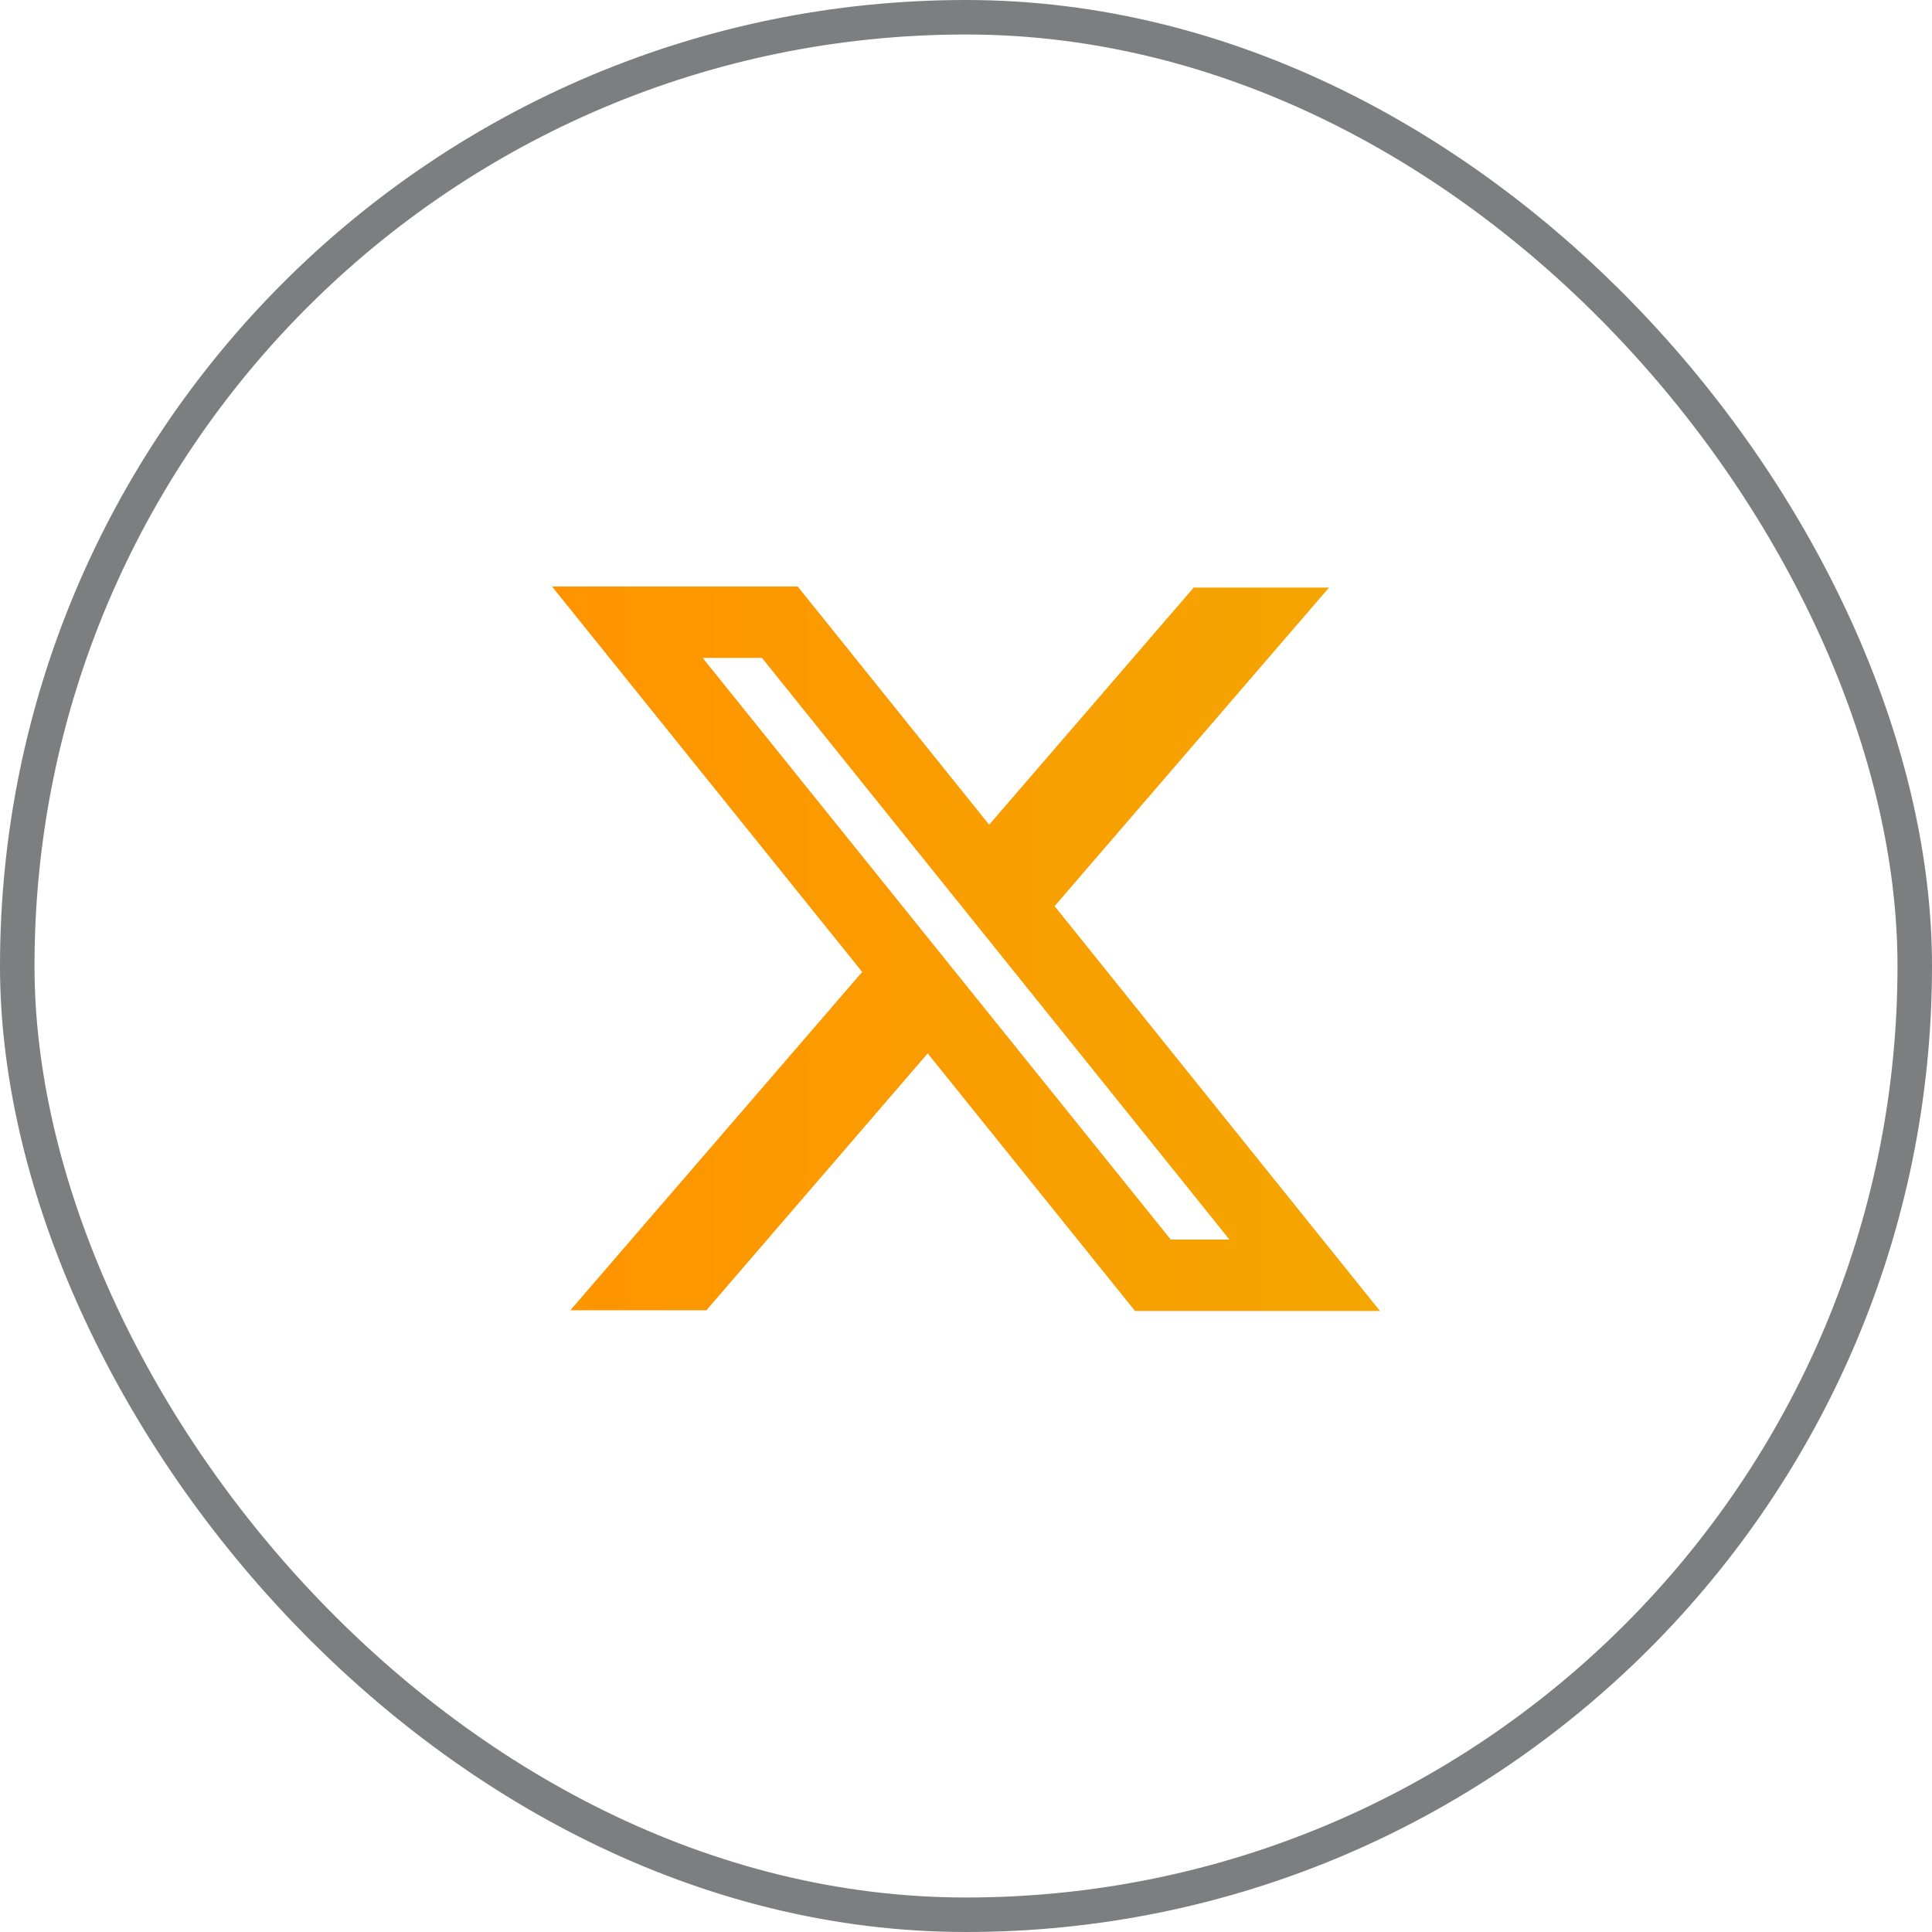
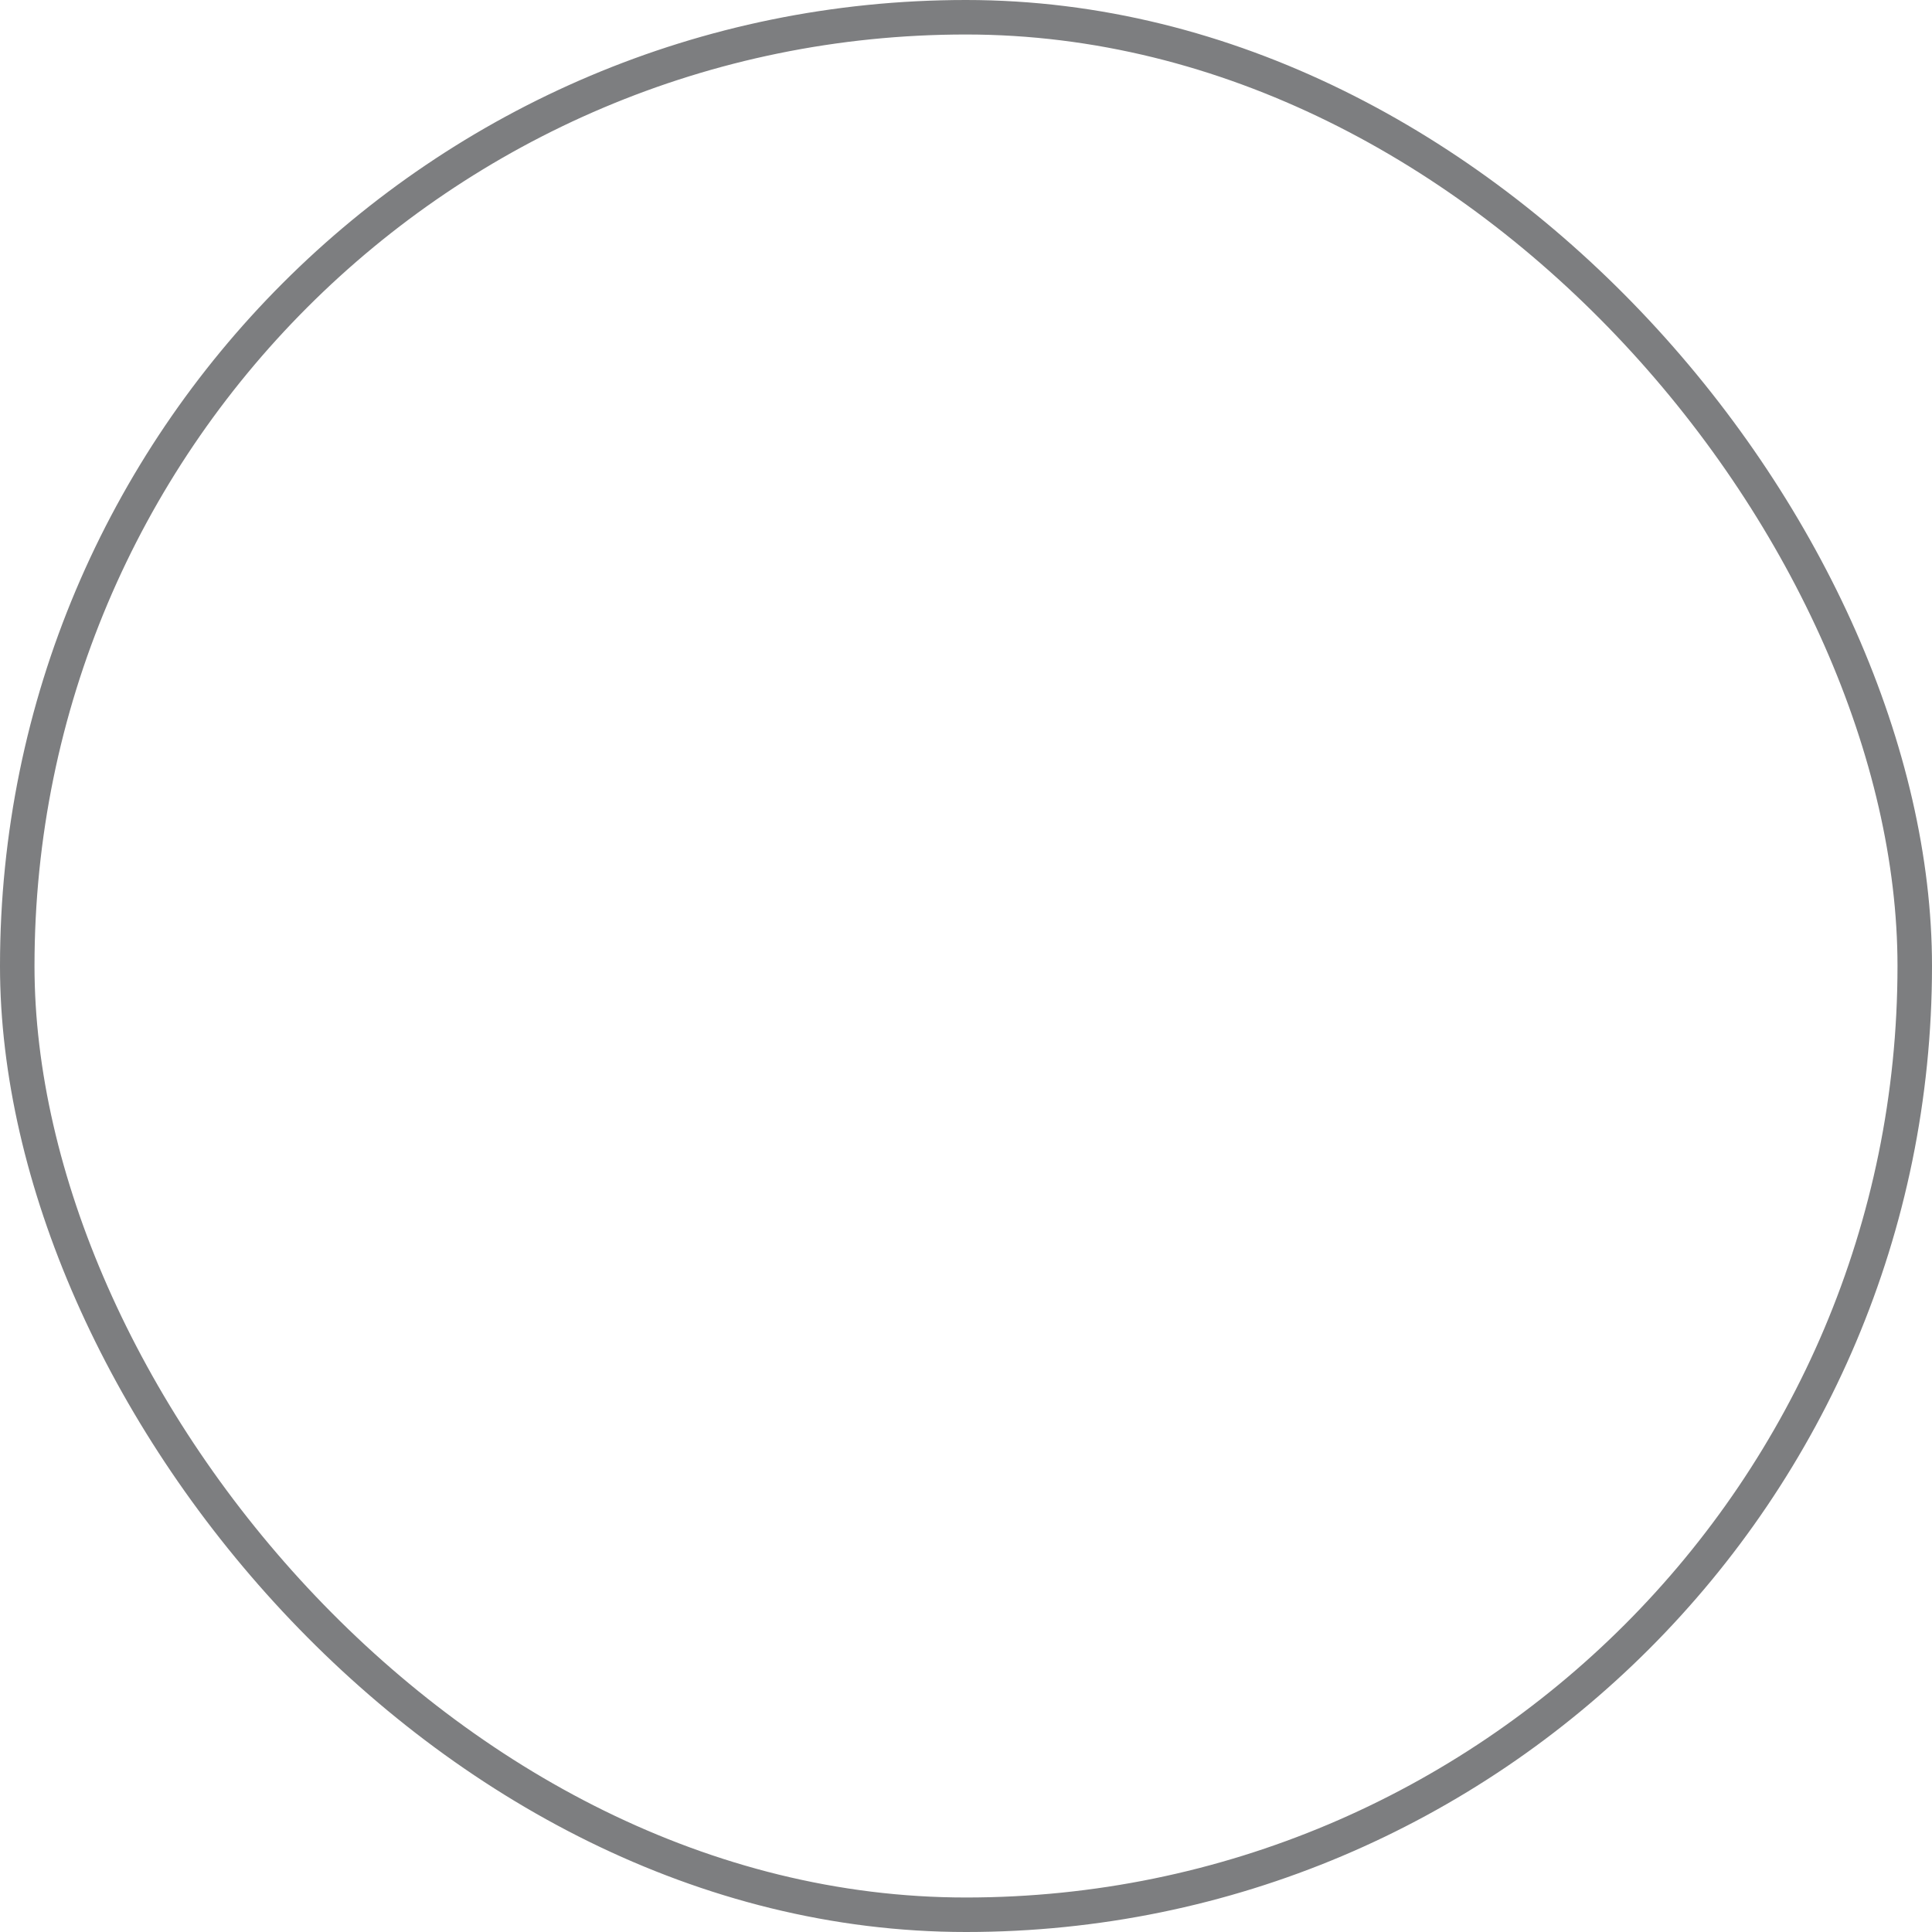
<svg xmlns="http://www.w3.org/2000/svg" width="56" height="56" viewBox="0 0 56 56" fill="none">
  <rect x="0.5" y="0.5" width="55" height="55" rx="27.5" stroke="#7D7E80" />
-   <path fill-rule="evenodd" clip-rule="evenodd" d="M24.991 28.172L16 17H23.121L28.671 23.905L34.6 17.031H38.523L30.568 26.265L40 38H32.9L26.89 30.533L20.475 37.979H16.531L24.991 28.172ZM33.935 35.93L20.367 19.07H22.086L35.637 35.93H33.935Z" fill="url(#paint0_linear_923_989)" />
  <defs>
    <linearGradient id="paint0_linear_923_989" x1="16" y1="27.5" x2="40" y2="27.5" gradientUnits="userSpaceOnUse">
      <stop stop-color="#FF9400" />
      <stop offset="1" stop-color="#F4A602" />
    </linearGradient>
  </defs>
</svg>